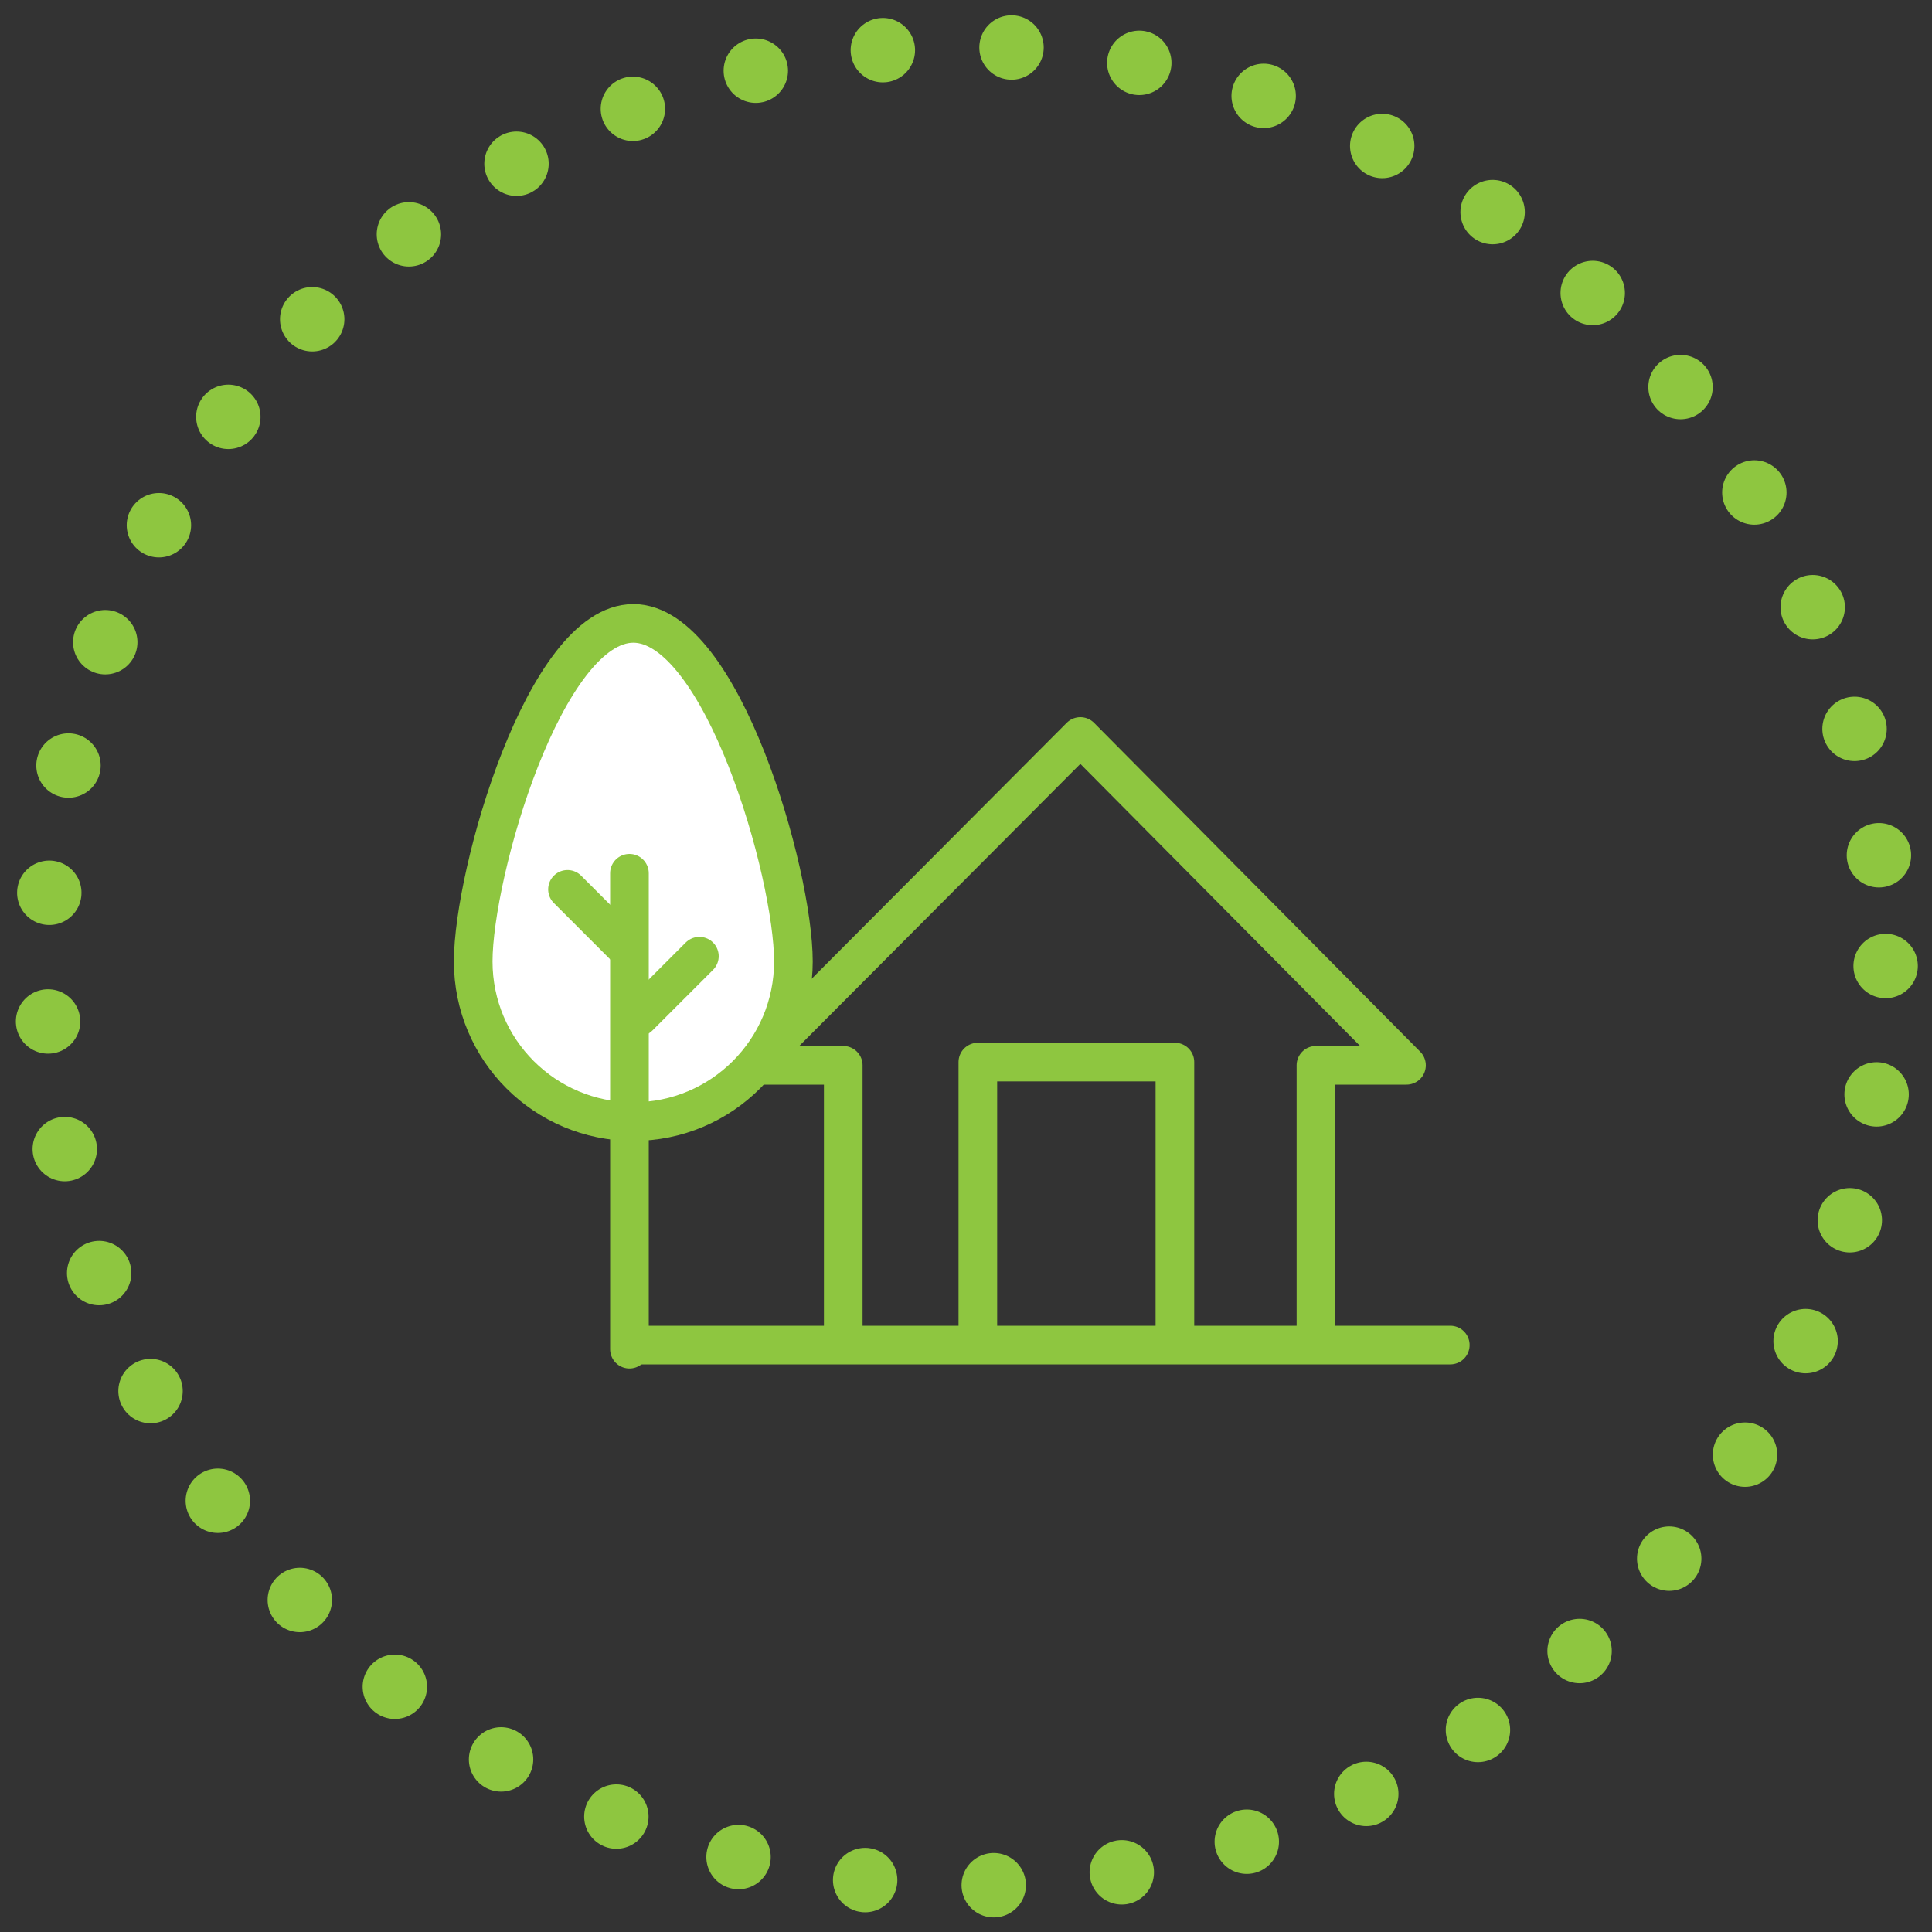
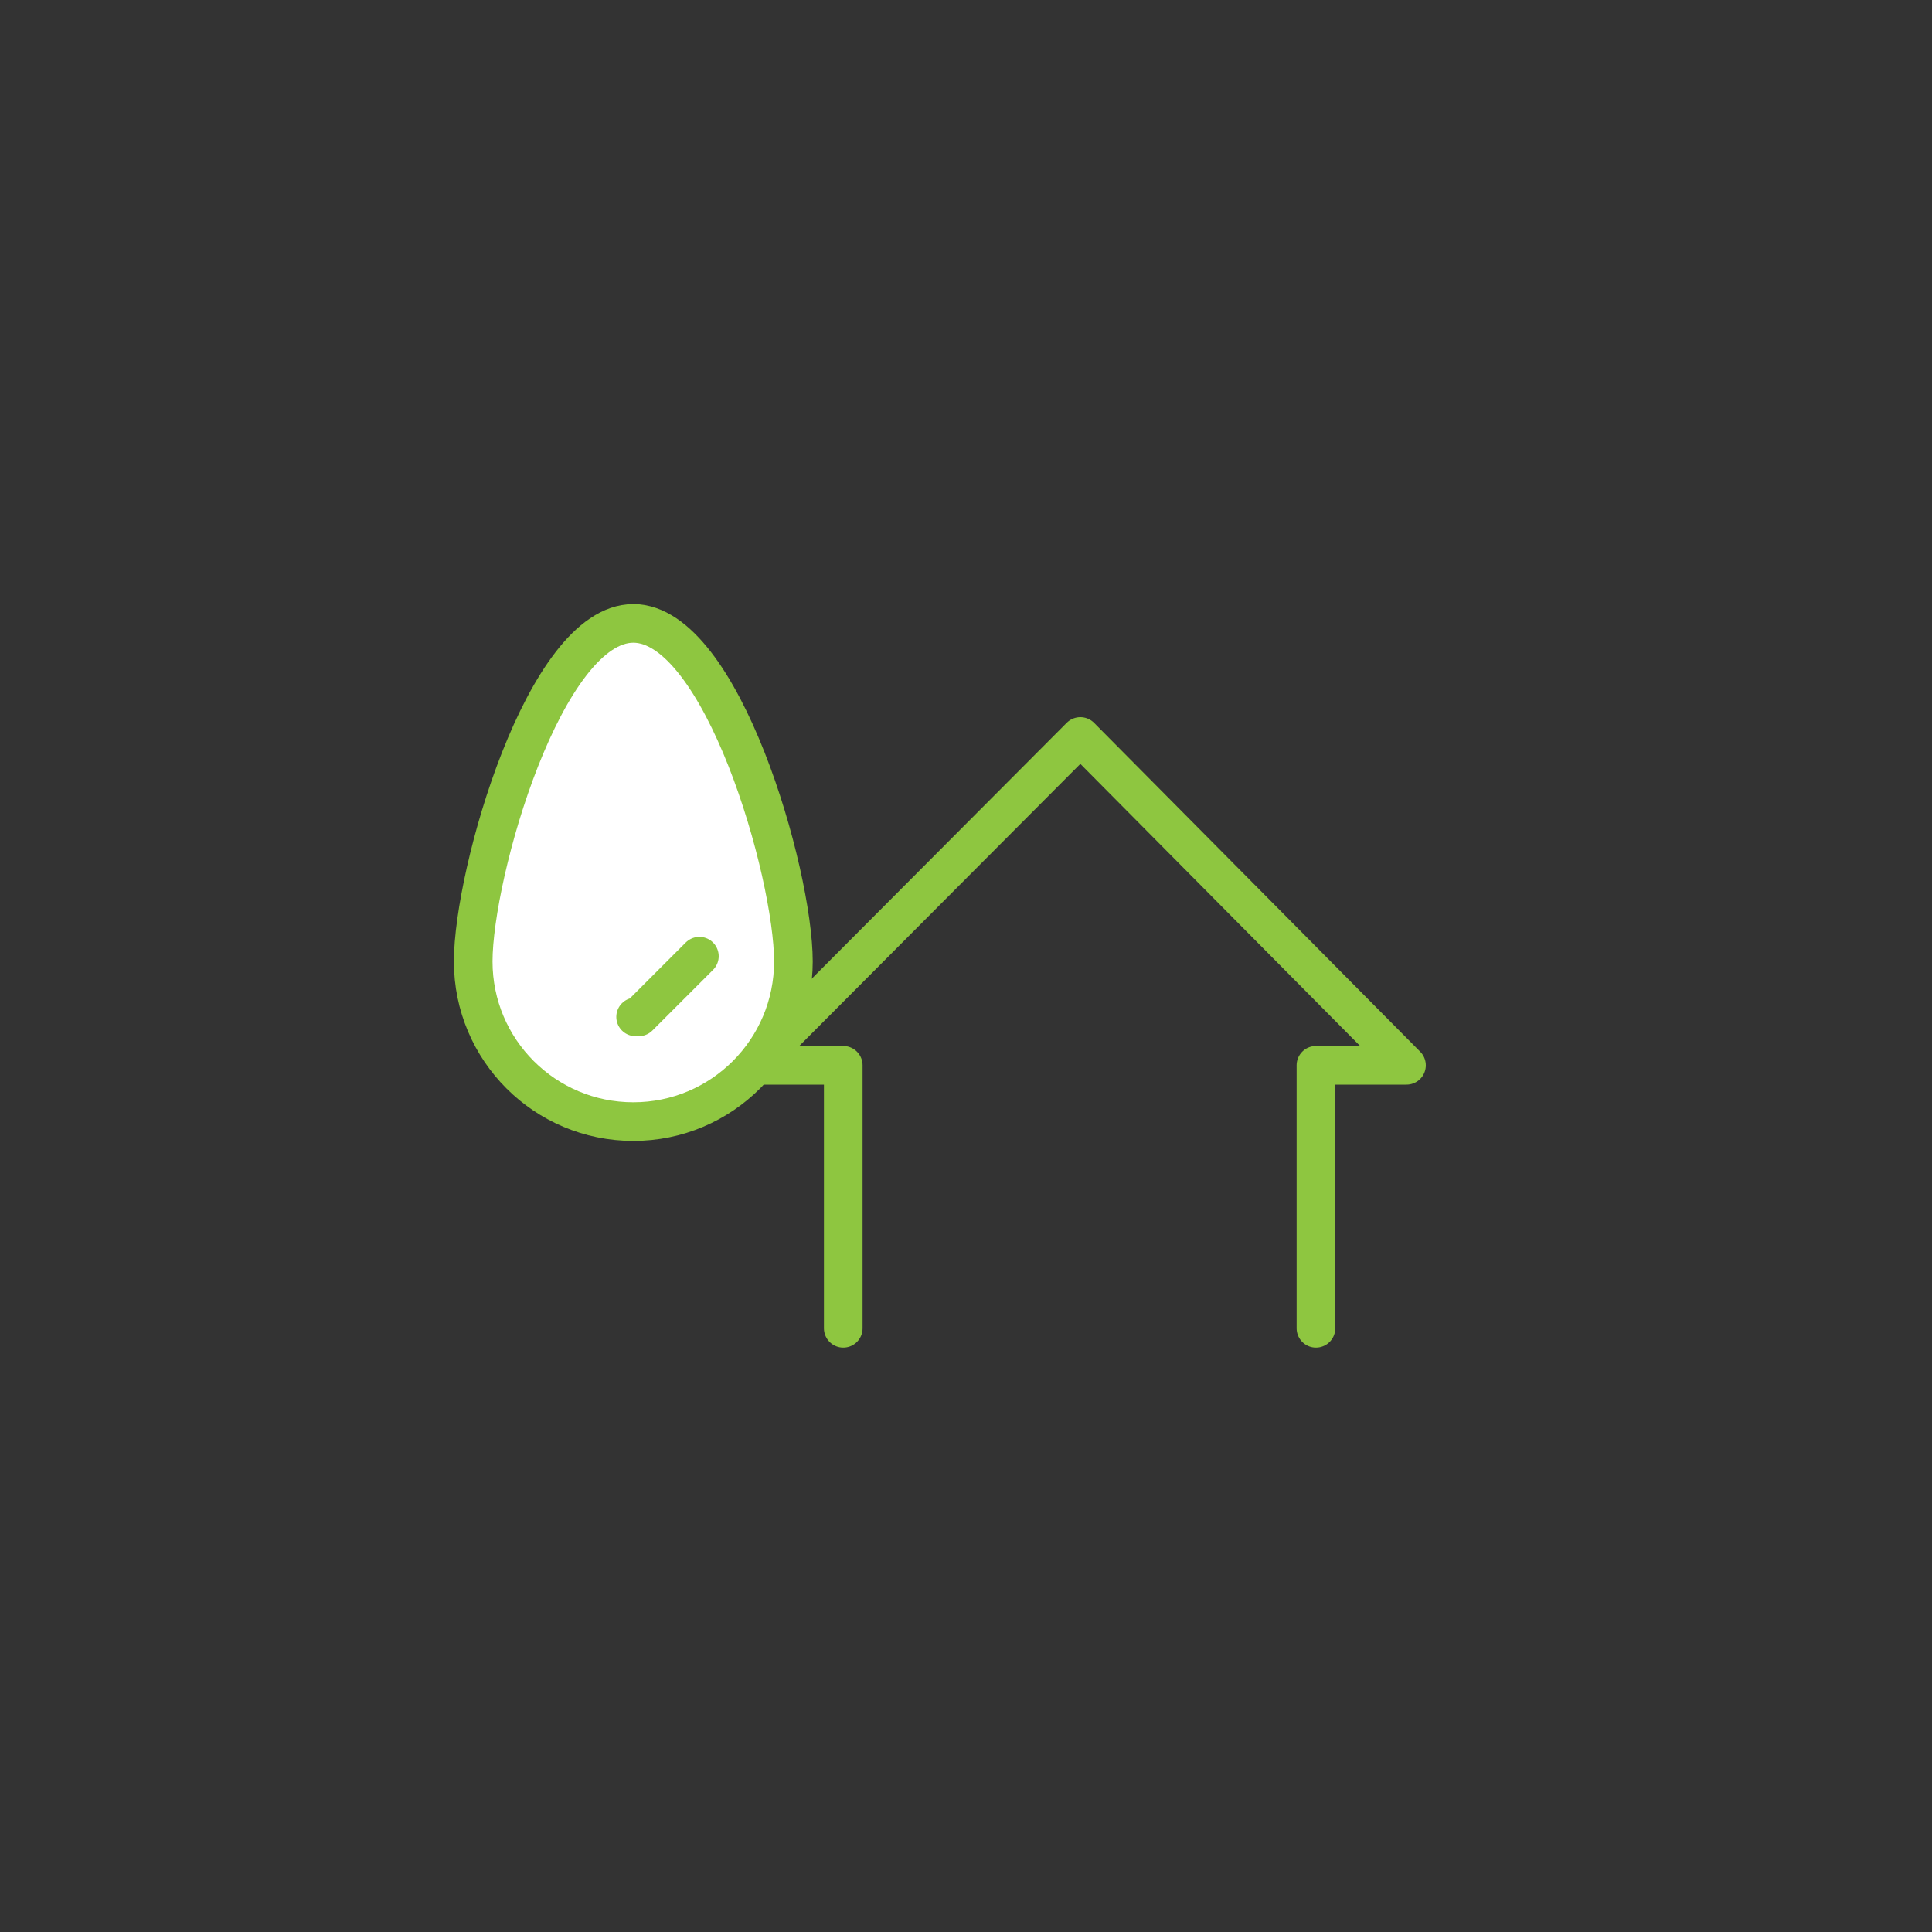
<svg xmlns="http://www.w3.org/2000/svg" id="Layer_1" data-name="Layer 1" viewBox="0 0 150 150">
  <rect x="0" y="0" width="150" height="150" fill="#333333" stroke="none" />
  <defs>
    <style>
      .cls-1 {
        fill: #fff;
      }

      .cls-1, .cls-2 {
        stroke-width: 3px;
      }

      .cls-1, .cls-2, .cls-3 {
        stroke: #8ec640;
        stroke-linecap: round;
        stroke-linejoin: round;
      }

      .cls-2, .cls-3 {
        fill: none;
      }

      .cls-3 {
        stroke-dasharray: 0 0 0 10;
        stroke-width: 5px;
      }
    </style>
  </defs>
  <polyline class="cls-2" points="102.17 103.13 102.17 82.71 109.2 82.71 83.88 57.18 83.88 57.18 58.44 82.71 65.47 82.71 65.47 103.13" />
-   <circle class="cls-3" cx="75" cy="75" r="71.4" />
-   <line class="cls-2" x1="49.07" y1="104.43" x2="112.6" y2="104.43" />
  <path class="cls-1" d="m61.6,74.65c0,6.86-5.56,12.43-12.43,12.43s-12.43-5.56-12.43-12.43,5.56-26.25,12.43-26.25,12.43,19.38,12.43,26.25Z" />
-   <line class="cls-2" x1="48.87" y1="67.8" x2="48.87" y2="104.75" />
  <path class="cls-2" d="m49.35,78.95h.24l4.71-4.71" />
-   <line class="cls-2" x1="48.63" y1="73.62" x2="44.06" y2="69.05" />
-   <polyline class="cls-2" points="75.92 104.34 75.92 82.46 91.22 82.46 91.22 104.34" />
</svg>